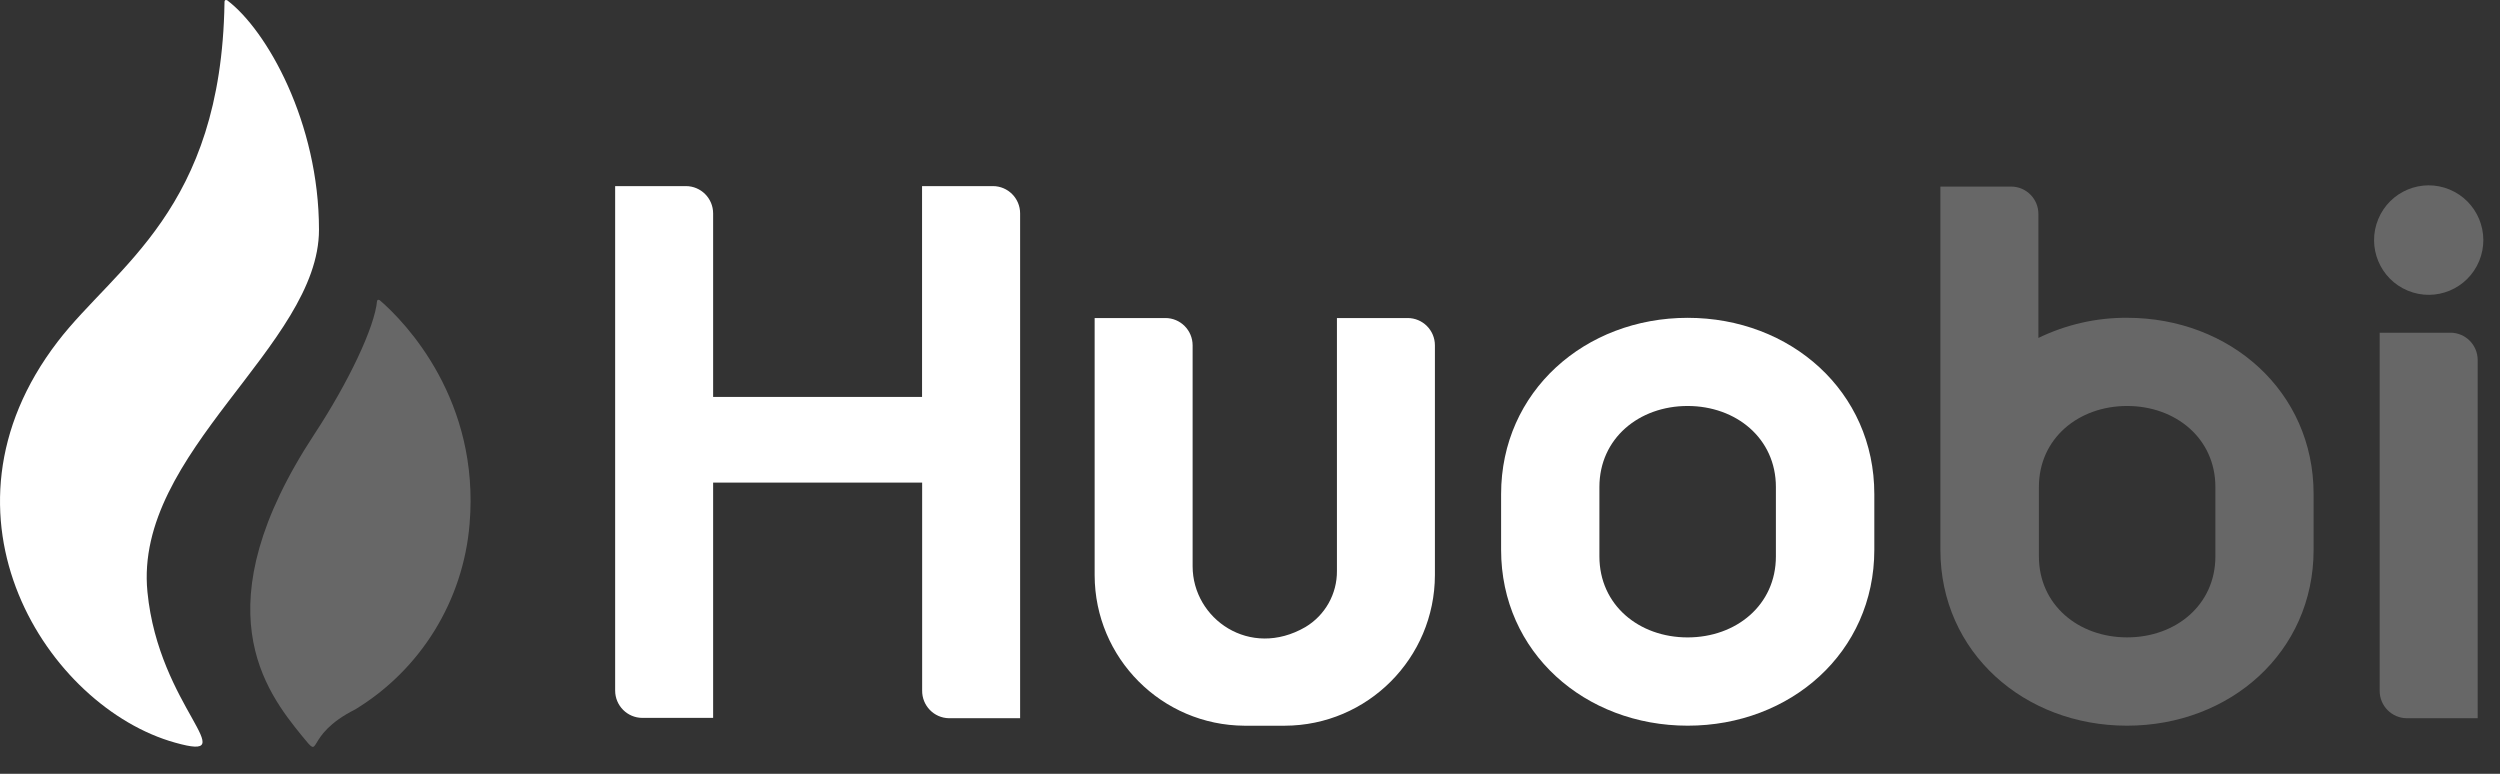
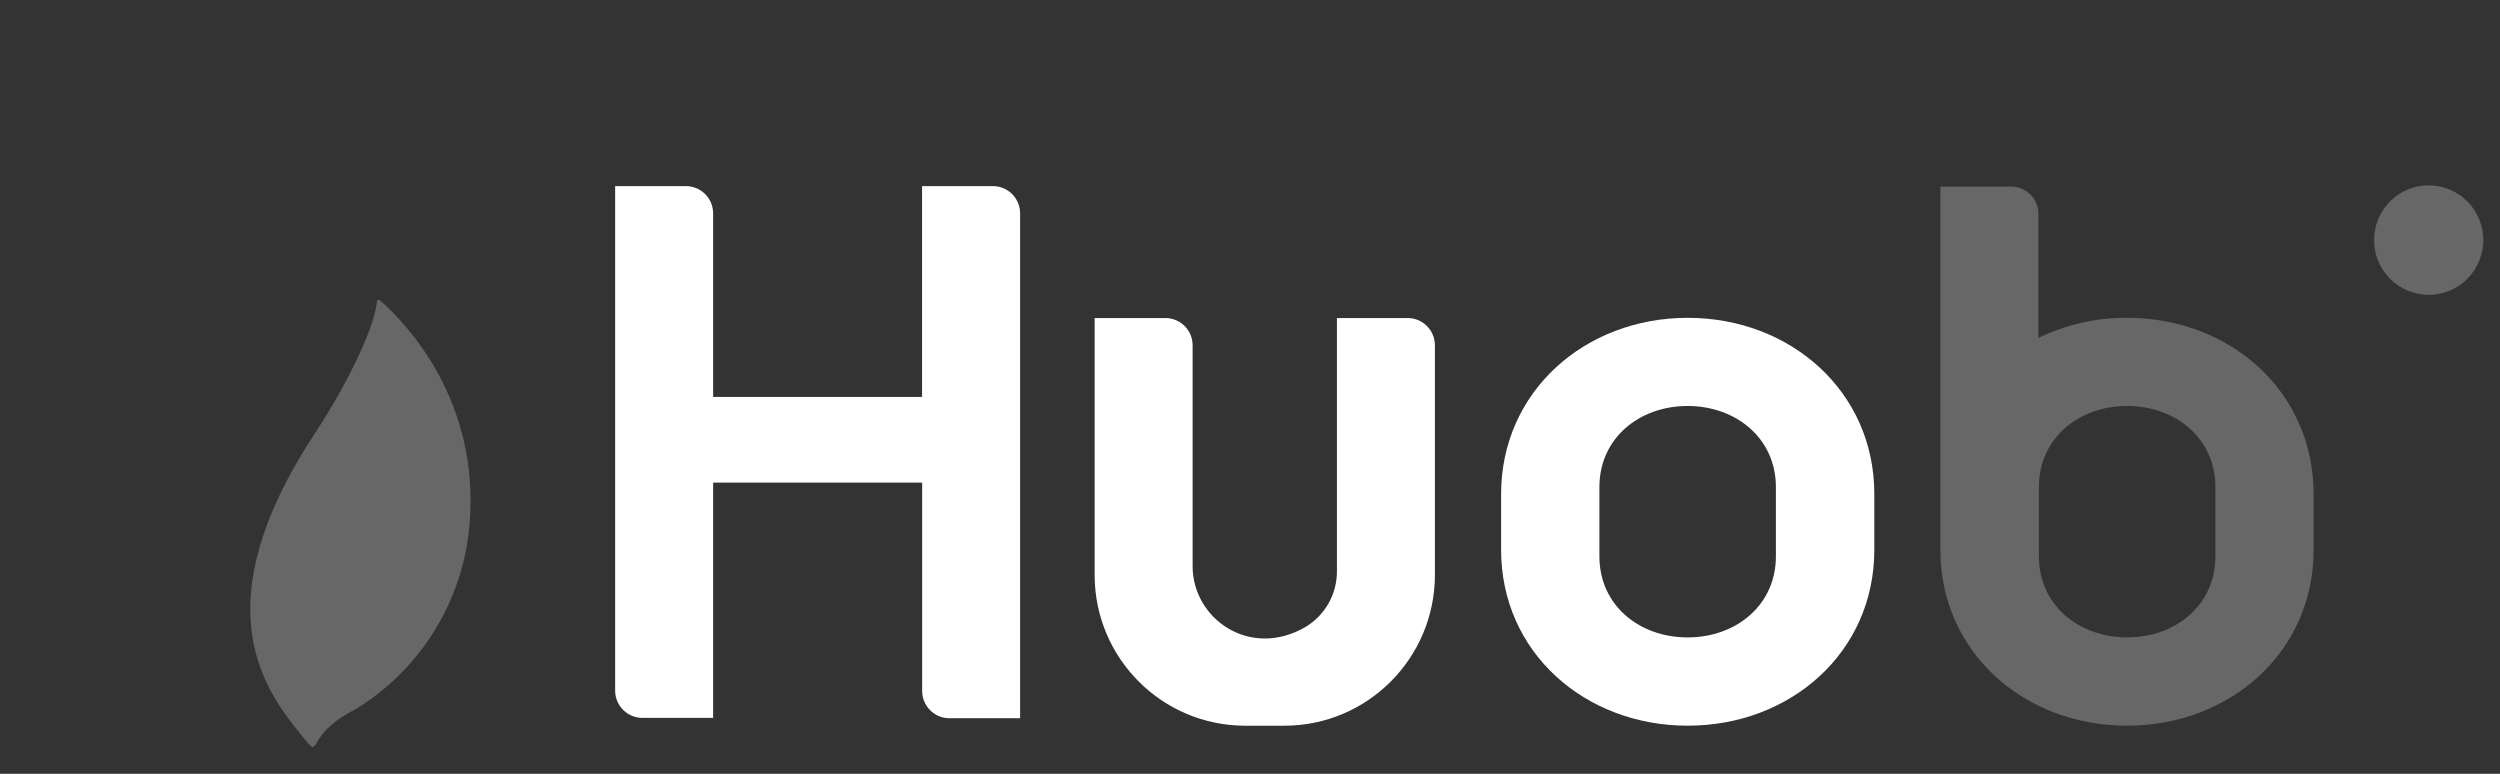
<svg xmlns="http://www.w3.org/2000/svg" width="84" height="26" viewBox="0 0 84 26" fill="none">
  <rect x="0" y="0" width="84" height="26" fill="#333333" stroke="none" />
  <path d="M30.981 13.337H23.961V7.17C23.961 6.664 23.551 6.253 23.046 6.253H20.669V23.203C20.669 23.71 21.079 24.121 21.585 24.121H23.961V16.215H30.984V23.2C30.977 23.707 31.38 24.125 31.886 24.132H34.276V7.17C34.276 6.664 33.866 6.253 33.361 6.253H30.981V13.337ZM44.921 10.686V19.181C44.928 19.954 44.525 20.673 43.86 21.07C42 22.147 40.072 20.797 40.072 19.025V11.604C40.072 11.097 39.662 10.686 39.157 10.686H36.78V19.33C36.787 22.115 39.036 24.369 41.816 24.384H43.167C45.95 24.377 48.206 22.115 48.213 19.326V11.604C48.213 11.097 47.803 10.686 47.297 10.686H44.921Z" fill="white" />
-   <path d="M83.25 24.132V12.097C83.25 11.59 82.84 11.179 82.334 11.179H79.957V23.207C79.954 23.714 80.361 24.128 80.866 24.132H83.25Z" fill="#676767" />
  <path d="M83.3 8.771C83.688 7.833 83.243 6.757 82.306 6.368C81.37 5.979 80.296 6.425 79.909 7.363C79.521 8.302 79.965 9.378 80.902 9.766C81.838 10.155 82.912 9.71 83.3 8.771Z" fill="#676767" />
  <path d="M56.707 10.679C53.259 10.679 50.437 13.149 50.437 16.604V18.472C50.437 21.927 53.259 24.383 56.707 24.383C60.155 24.383 62.977 21.927 62.977 18.472V16.604C62.98 13.149 60.158 10.679 56.707 10.679ZM59.67 18.695C59.67 20.329 58.337 21.417 56.703 21.417C55.069 21.417 53.74 20.329 53.74 18.695V16.363C53.74 14.729 55.073 13.641 56.703 13.641C58.334 13.641 59.67 14.729 59.67 16.363V18.695Z" fill="white" />
-   <path d="M71.471 10.678C70.438 10.671 69.419 10.905 68.49 11.355V7.187C68.49 6.681 68.079 6.269 67.574 6.269H65.197V18.471C65.197 21.927 68.019 24.383 71.467 24.383C74.915 24.383 77.737 21.927 77.737 18.471V16.604C77.74 13.148 74.925 10.678 71.471 10.678ZM74.437 18.695C74.437 20.328 73.104 21.416 71.471 21.416C69.84 21.416 68.507 20.328 68.507 18.695V16.363C68.507 14.729 69.84 13.641 71.471 13.641C73.101 13.641 74.437 14.729 74.437 16.363V18.695Z" fill="#676767" />
-   <path d="M10.718 7.719C10.718 4.118 8.968 1.017 7.635 0.011C7.635 0.011 7.532 -0.046 7.543 0.099C7.433 7.056 3.886 8.942 1.938 11.479C-2.56 17.341 1.62 23.766 5.884 24.953C8.261 25.62 5.333 23.777 4.954 19.889C4.491 15.197 10.718 11.61 10.718 7.719Z" fill="white" />
+   <path d="M71.471 10.678C70.438 10.671 69.419 10.905 68.49 11.355V7.187C68.49 6.681 68.079 6.269 67.574 6.269H65.197V18.471C65.197 21.927 68.019 24.383 71.467 24.383C74.915 24.383 77.737 21.927 77.737 18.471V16.604C77.74 13.148 74.925 10.678 71.471 10.678ZM74.437 18.695C74.437 20.328 73.104 21.416 71.471 21.416C69.84 21.416 68.507 20.328 68.507 18.695V16.363C68.507 14.729 69.84 13.641 71.471 13.641C73.101 13.641 74.437 14.729 74.437 16.363V18.695" fill="#676767" />
  <path d="M12.762 10.09C12.734 10.072 12.695 10.058 12.67 10.104C12.596 10.979 11.705 12.85 10.573 14.573C6.736 20.406 8.922 23.22 10.152 24.733C10.867 25.609 10.152 24.733 11.935 23.837C14.138 22.497 15.566 20.179 15.778 17.606C16.129 13.46 13.646 10.848 12.762 10.09Z" fill="#676767" />
</svg>